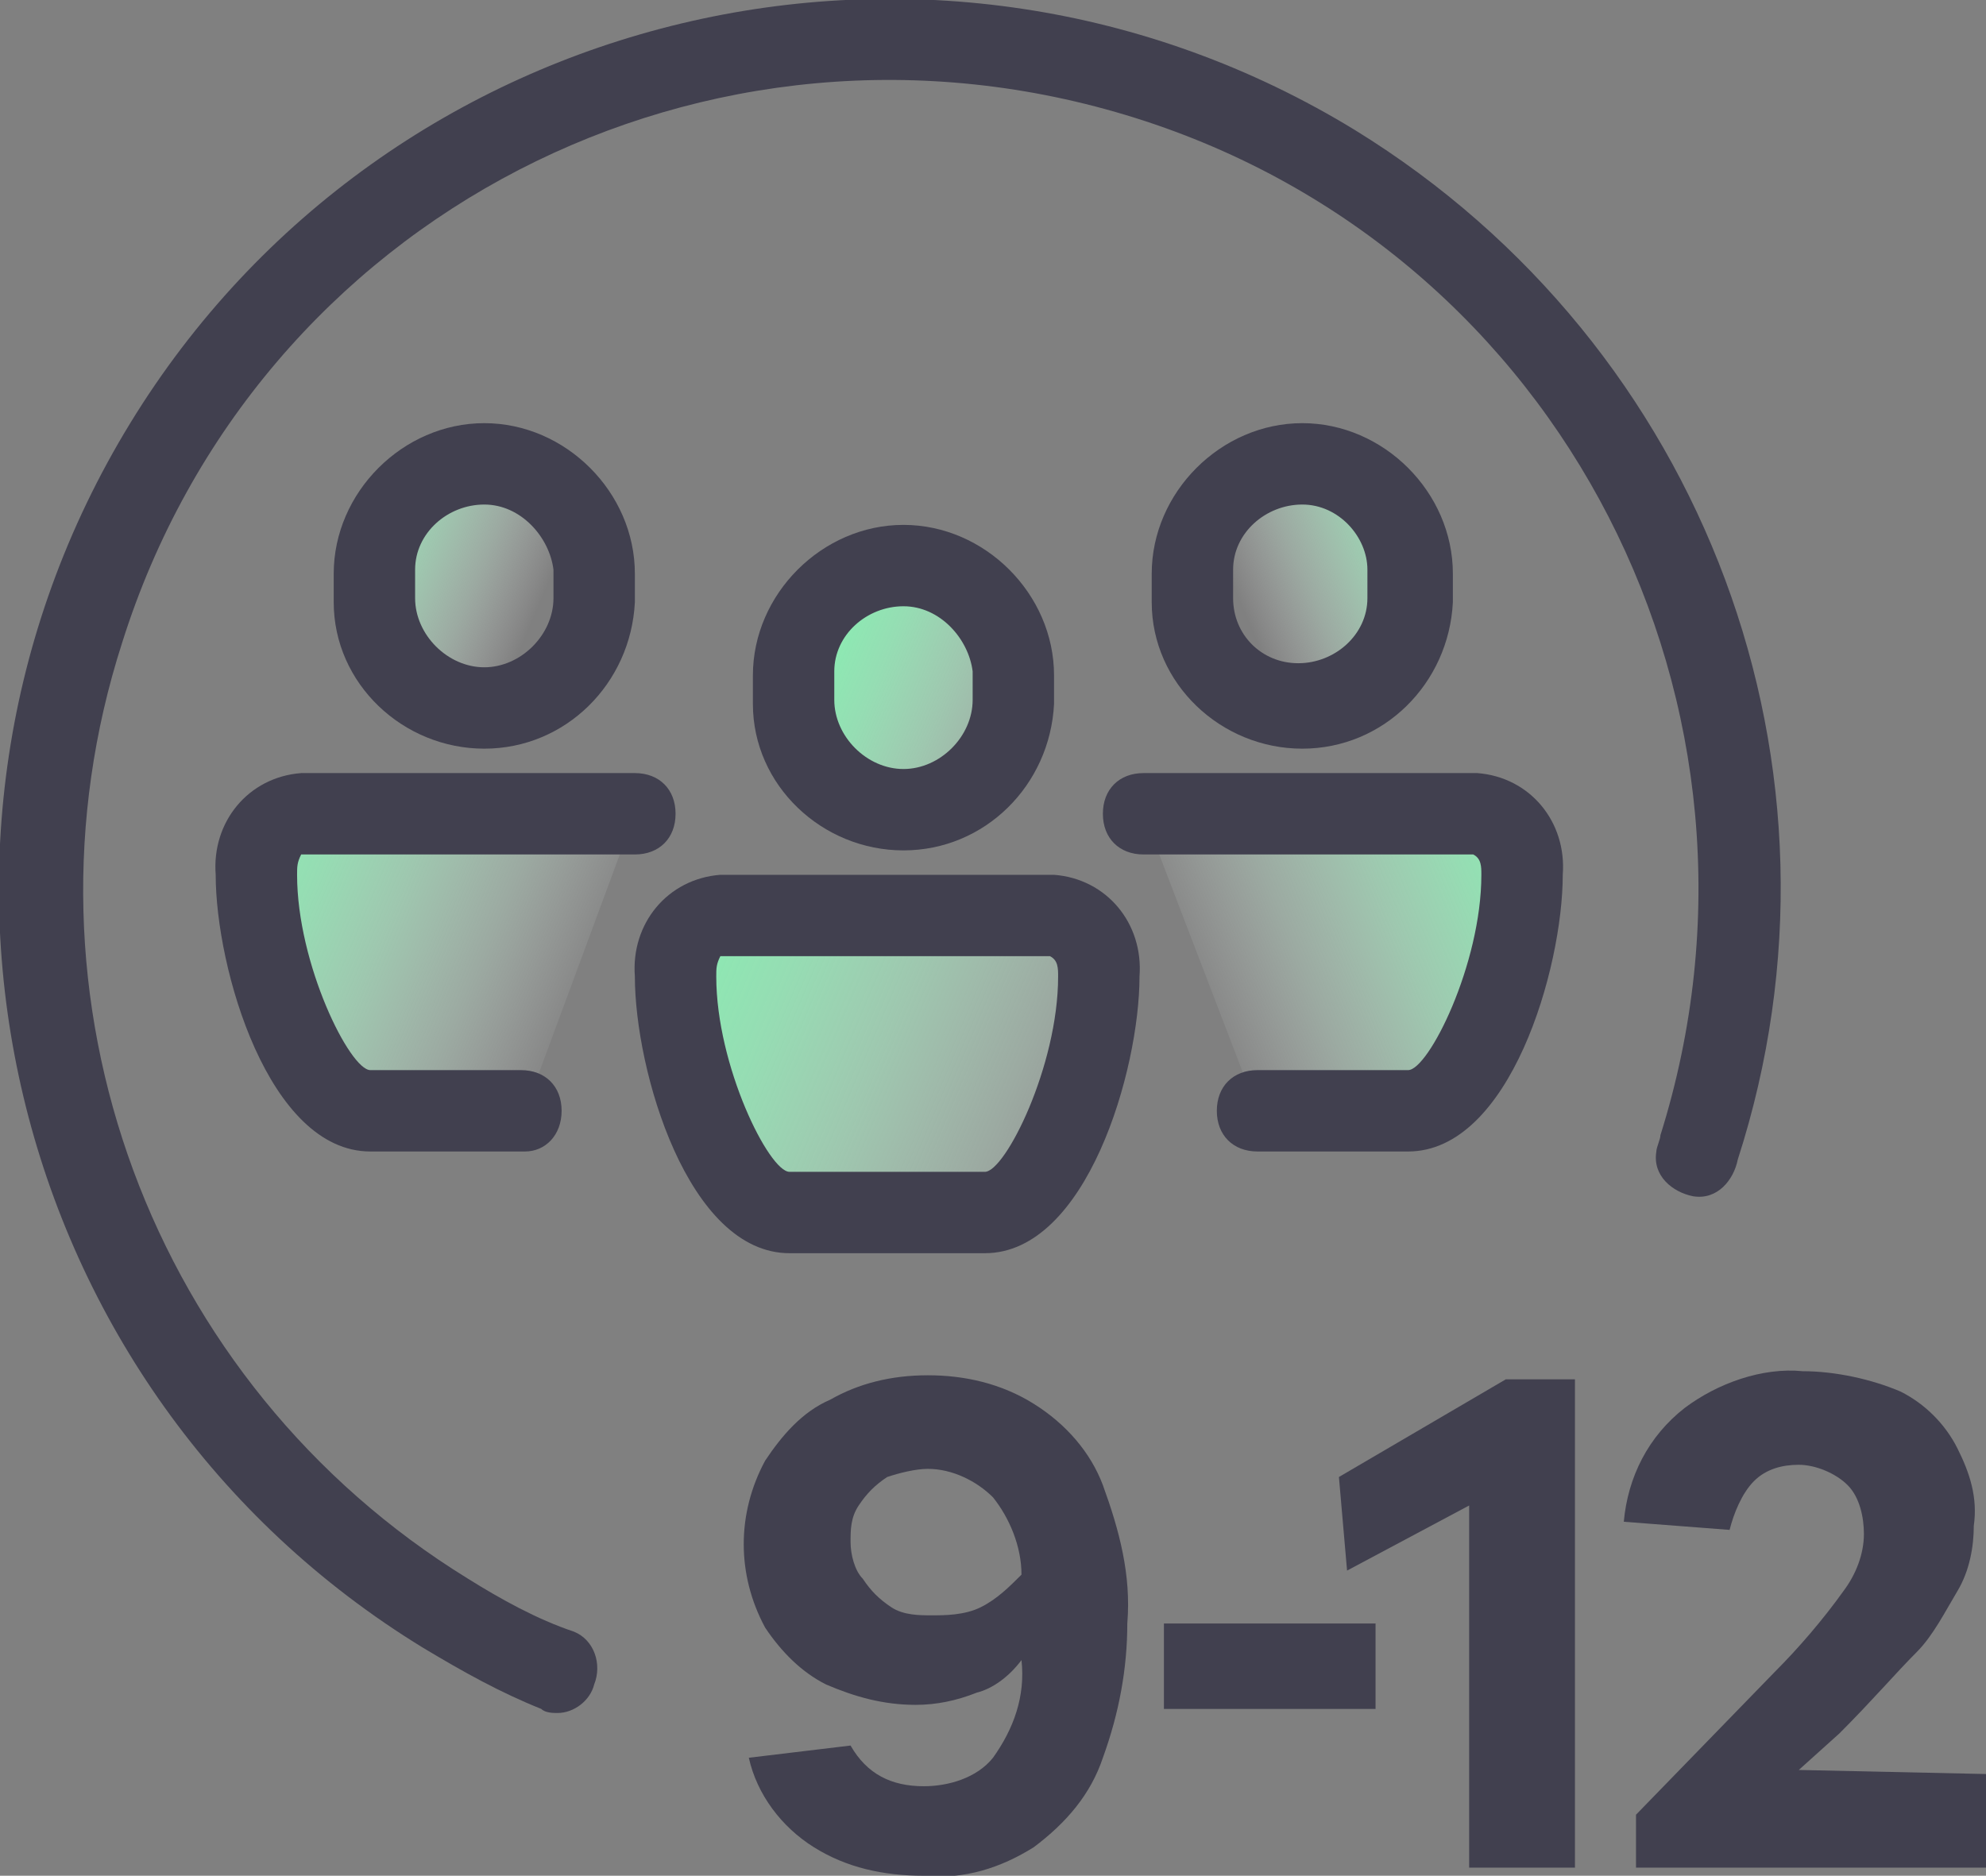
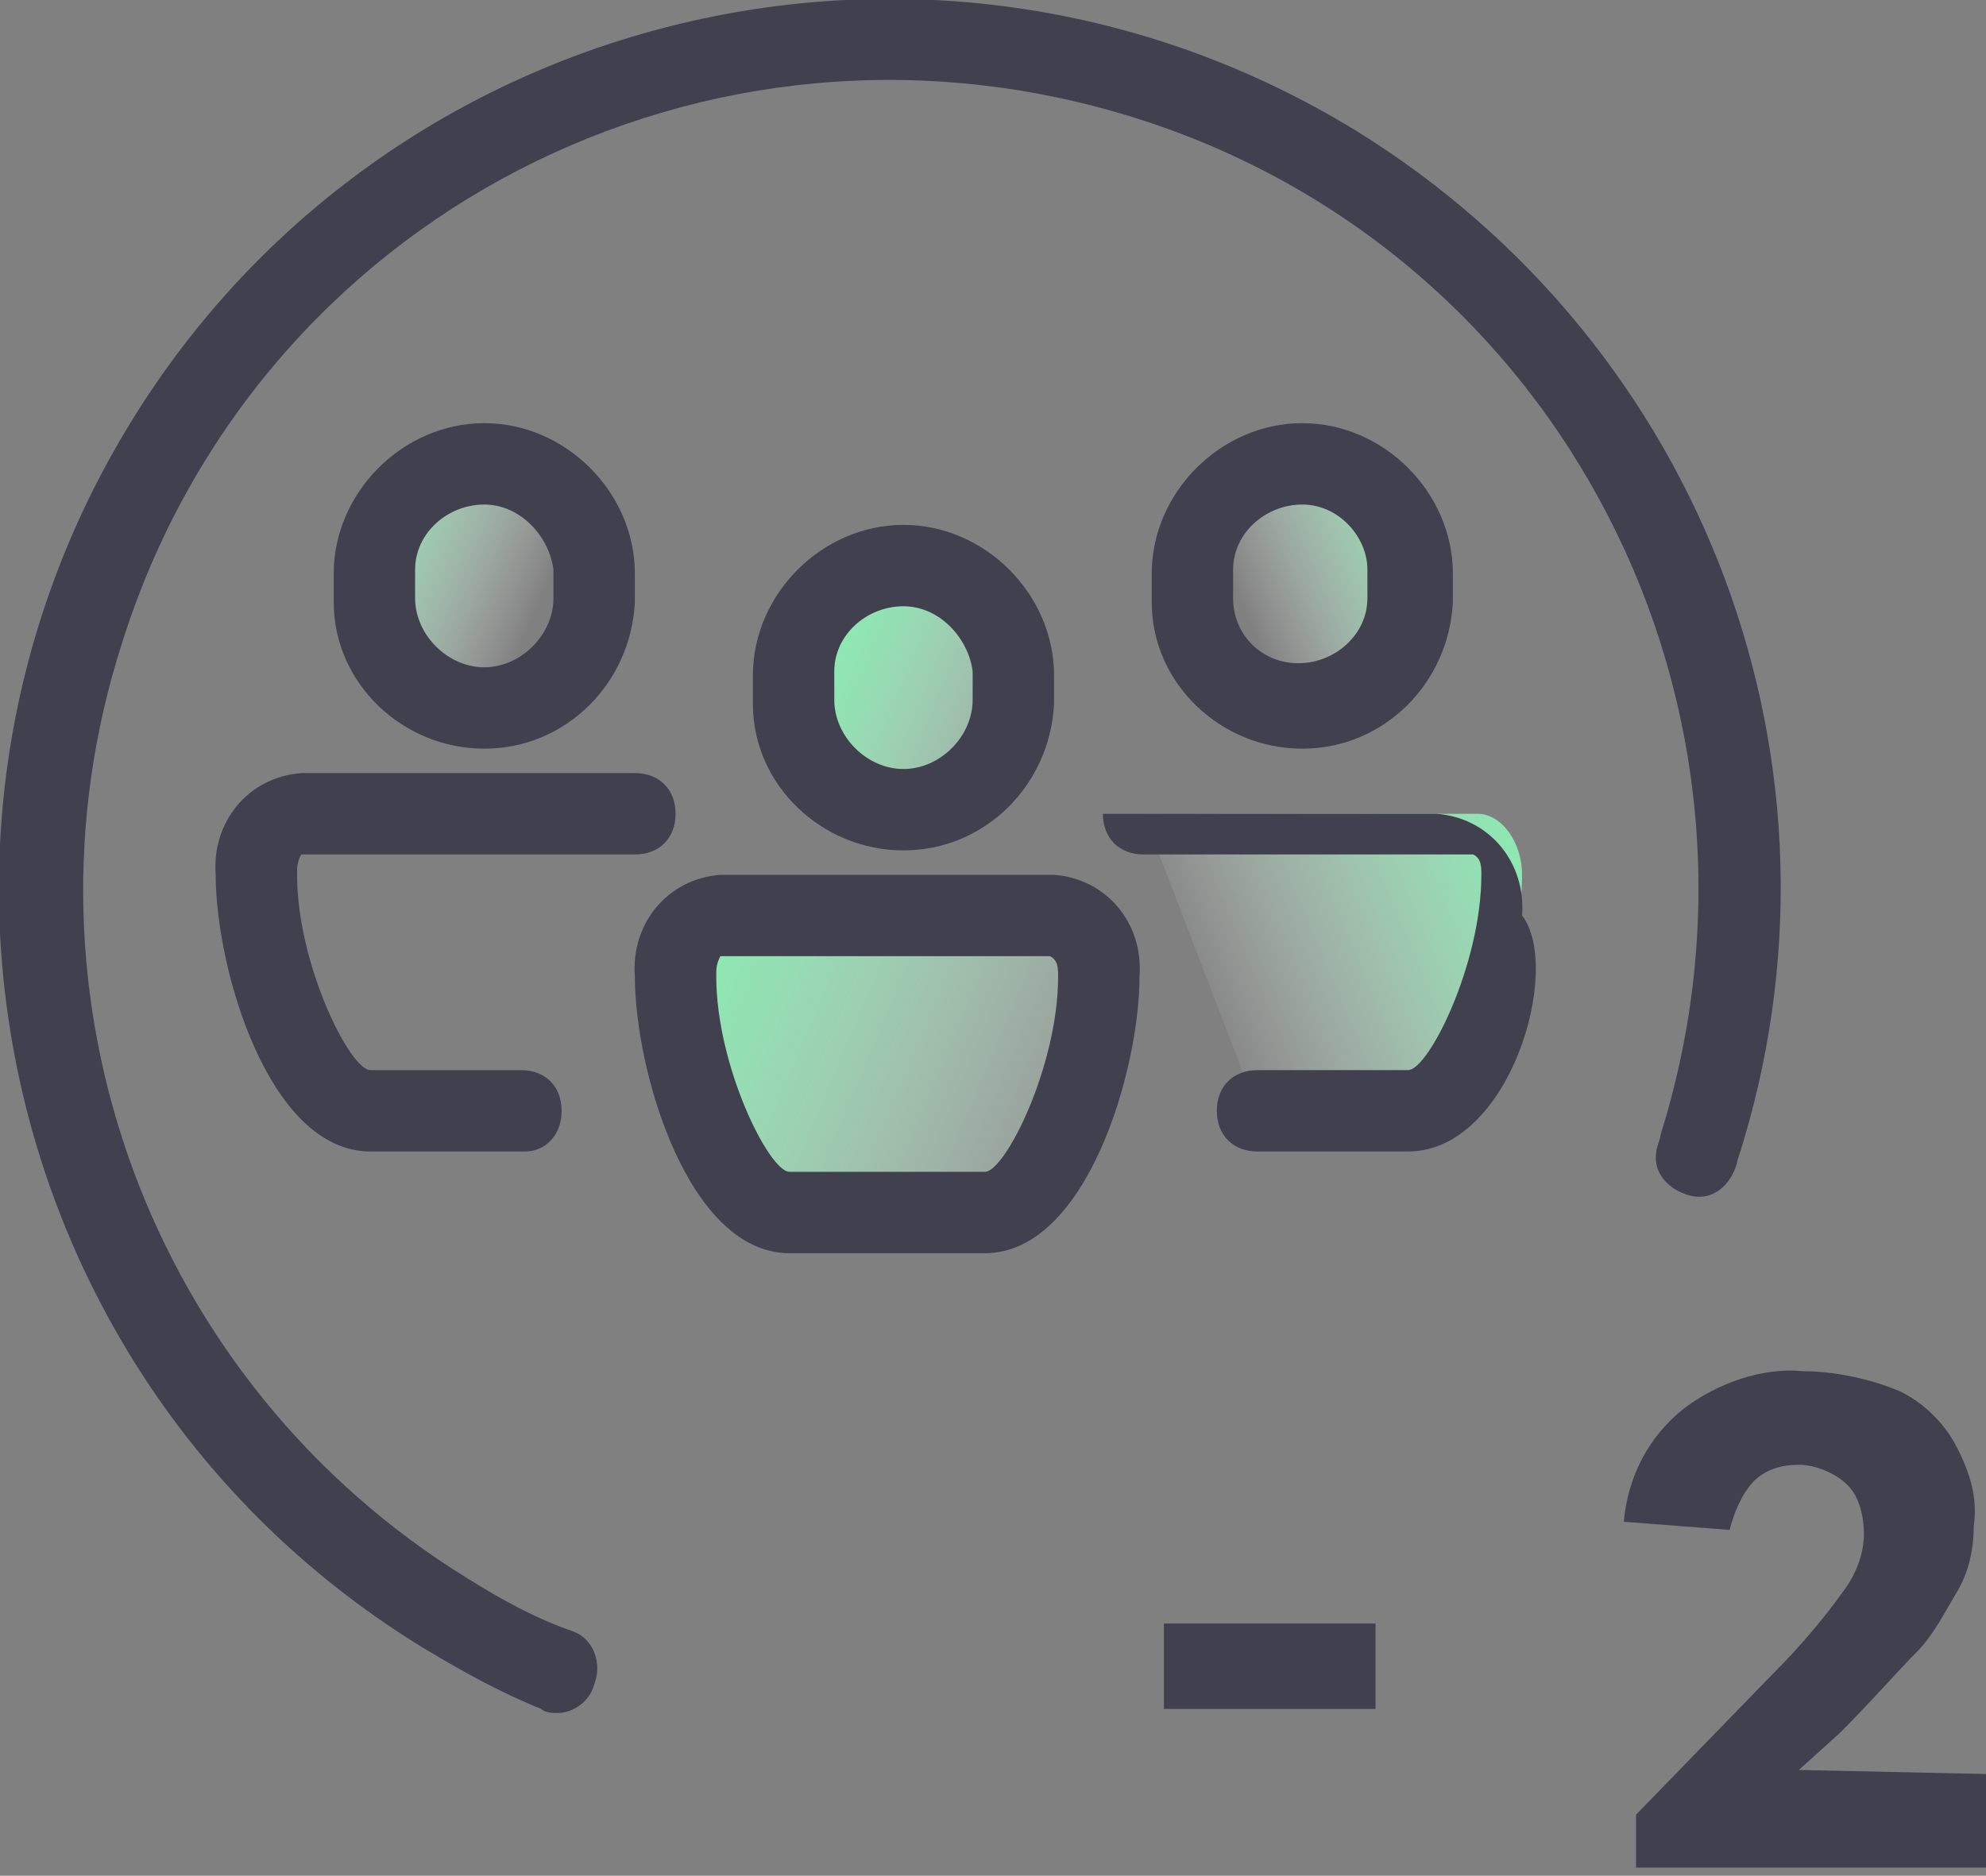
<svg xmlns="http://www.w3.org/2000/svg" version="1.1" id="Layer_1" x="0px" y="0px" viewBox="0 0 48.8 46.1" style="enable-background:new 0 0 48.8 46.1;" xml:space="preserve">
  <rect x="0" y="0" width="48.8" height="46.1" fill="#808080" stroke="none" />
  <style type="text/css">
	.st0{fill:#41404F;}
	.st1{fill:url(#SVGID_1_);}
	.st2{fill:url(#SVGID_00000096747606923993817470000016982838725034596239_);}
	.st3{fill:url(#SVGID_00000038403089209163556650000014098161289473059487_);}
	.st4{fill:url(#SVGID_00000089541923917705894370000008820687425813781638_);}
	.st5{fill:url(#SVGID_00000139983147521154040840000017074756908161774512_);}
	.st6{fill:url(#SVGID_00000048500122154223233680000014271928119604153760_);}
</style>
  <g id="icons">
    <g id="wasrtwa">
      <g>
        <g>
          <g>
-             <path class="st0" d="M27.1,43.2c-0.3,0.9-0.9,1.6-1.7,2.2c-0.8,0.5-1.7,0.8-2.7,0.7c-1,0-1.9-0.2-2.7-0.7       c-0.8-0.5-1.4-1.3-1.6-2.2l2.5-0.3c0.4,0.7,1,1,1.8,1c0.6,0,1.3-0.2,1.7-0.7c0.5-0.7,0.8-1.5,0.7-2.4c-0.3,0.4-0.7,0.7-1.1,0.8       c-0.5,0.2-1,0.3-1.5,0.3c-0.8,0-1.5-0.2-2.2-0.5c-0.6-0.3-1.1-0.8-1.5-1.4c-0.7-1.3-0.7-2.8,0-4.1c0.4-0.6,0.9-1.2,1.6-1.5       c0.7-0.4,1.5-0.6,2.4-0.6s1.8,0.2,2.6,0.7c0.8,0.5,1.4,1.2,1.7,2c0.4,1.1,0.7,2.2,0.6,3.4C27.7,41,27.5,42.1,27.1,43.2z        M24.1,39.5c0.4-0.2,0.7-0.5,1-0.8c0-0.7-0.3-1.4-0.7-1.9c-0.4-0.4-1-0.7-1.6-0.7c-0.3,0-0.7,0.1-1,0.2       c-0.3,0.2-0.5,0.4-0.7,0.7s-0.2,0.6-0.2,0.9c0,0.3,0.1,0.7,0.3,0.9c0.2,0.3,0.4,0.5,0.7,0.7c0.3,0.2,0.7,0.2,1,0.2       C23.2,39.7,23.7,39.7,24.1,39.5L24.1,39.5z" />
            <path class="st0" d="M28.6,39.9h5.2V42h-5.2C28.6,42,28.6,39.9,28.6,39.9z" />
-             <path class="st0" d="M37,33.9h1.7v12h-2.6V37l-3,1.6l-0.2-2.3L37,33.9z" />
            <path class="st0" d="M48.8,43.6v2.3h-8.6v-1.3l3.4-3.5c0.6-0.6,1.2-1.3,1.7-2c0.3-0.4,0.5-0.9,0.5-1.4c0-0.4-0.1-0.9-0.4-1.2       c-0.3-0.3-0.8-0.5-1.2-0.5s-0.8,0.1-1.1,0.4c-0.3,0.3-0.5,0.8-0.6,1.2l-2.6-0.2c0.1-1.1,0.6-2.1,1.5-2.8c0.8-0.6,1.9-1,2.9-0.9       c0.8,0,1.7,0.2,2.4,0.5c0.6,0.3,1.1,0.8,1.4,1.4c0.3,0.6,0.5,1.2,0.4,1.9c0,0.5-0.1,1.1-0.4,1.6c-0.3,0.5-0.6,1.1-1,1.5       c-0.5,0.5-1.1,1.2-1.9,2l-1,0.9L48.8,43.6z" />
          </g>
          <g>
            <g>
              <g>
                <linearGradient id="SVGID_1_" gradientUnits="userSpaceOnUse" x1="16.689" y1="821.551" x2="1.579" y2="815.151" gradientTransform="matrix(1 0 0 1 0 -796.017)">
                  <stop offset="0.14" style="stop-color:#FFFFFF;stop-opacity:0" />
                  <stop offset="0.17" style="stop-color:#F7FEFA;stop-opacity:6.000000e-02" />
                  <stop offset="0.32" style="stop-color:#D2FCE3;stop-opacity:0.34" />
                  <stop offset="0.47" style="stop-color:#B4FBD1;stop-opacity:0.58" />
                  <stop offset="0.6" style="stop-color:#9CFAC3;stop-opacity:0.76" />
                  <stop offset="0.72" style="stop-color:#8BF9B8;stop-opacity:0.89" />
                  <stop offset="0.82" style="stop-color:#80F9B2;stop-opacity:0.97" />
                  <stop offset="0.88" style="stop-color:#7DF9B0" />
                </linearGradient>
-                 <path class="st1" d="M12.9,27.3H9.1c-1.6,0-2.8-3.7-2.8-5.8l0,0c0-0.8,0.5-1.5,1.1-1.5h8.2" />
                <path class="st0" d="M12.9,28.3H9.1c-2.5,0-3.8-4.5-3.8-6.8c-0.1-1.3,0.8-2.4,2.1-2.5l0,0h8.2c0.6,0,1,0.4,1,1s-0.4,1-1,1         H7.4c-0.1,0.2-0.1,0.3-0.1,0.5c0,2.2,1.3,4.8,1.8,4.8h3.7c0.6,0,1,0.4,1,1S13.4,28.3,12.9,28.3z" />
              </g>
              <g>
                <linearGradient id="SVGID_00000016772530758004974780000001253199914738923402_" gradientUnits="userSpaceOnUse" x1="14.395" y1="811.587" x2="5.705" y2="807.907" gradientTransform="matrix(1 0 0 1 0 -796.017)">
                  <stop offset="0.14" style="stop-color:#FFFFFF;stop-opacity:0" />
                  <stop offset="0.17" style="stop-color:#F7FEFA;stop-opacity:6.000000e-02" />
                  <stop offset="0.32" style="stop-color:#D2FCE3;stop-opacity:0.34" />
                  <stop offset="0.47" style="stop-color:#B4FBD1;stop-opacity:0.58" />
                  <stop offset="0.6" style="stop-color:#9CFAC3;stop-opacity:0.76" />
                  <stop offset="0.72" style="stop-color:#8BF9B8;stop-opacity:0.89" />
                  <stop offset="0.82" style="stop-color:#80F9B2;stop-opacity:0.97" />
                  <stop offset="0.88" style="stop-color:#7DF9B0" />
                </linearGradient>
                <path style="fill:url(#SVGID_00000016772530758004974780000001253199914738923402_);" d="M11.8,11.4L11.8,11.4         c1.5,0,2.7,1.2,2.7,2.7v0.7c0,1.5-1.2,2.7-2.7,2.7h-0.1c-1.5,0-2.7-1.2-2.7-2.7v-0.7C9.1,12.6,10.3,11.4,11.8,11.4z" />
                <path class="st0" d="M11.9,18.4c-2,0-3.7-1.6-3.7-3.6l0,0v-0.7c0-2,1.7-3.7,3.7-3.7s3.7,1.7,3.7,3.7v0.7         C15.5,16.8,13.9,18.4,11.9,18.4z M11.9,12.4c-0.9,0-1.7,0.7-1.7,1.6l0,0v0.7c0,0.9,0.8,1.7,1.7,1.7s1.7-0.8,1.7-1.7l0,0V14         C13.5,13.2,12.8,12.4,11.9,12.4L11.9,12.4L11.9,12.4z" />
              </g>
              <g>
                <linearGradient id="SVGID_00000168814571484995287000000005454817546266646430_" gradientUnits="userSpaceOnUse" x1="-3159.865" y1="821.538" x2="-3174.985" y2="815.138" gradientTransform="matrix(-1 0 0 1 -3132.826 -796.017)">
                  <stop offset="0.14" style="stop-color:#FFFFFF;stop-opacity:0" />
                  <stop offset="0.17" style="stop-color:#F7FEFA;stop-opacity:6.000000e-02" />
                  <stop offset="0.32" style="stop-color:#D2FCE3;stop-opacity:0.34" />
                  <stop offset="0.47" style="stop-color:#B4FBD1;stop-opacity:0.58" />
                  <stop offset="0.6" style="stop-color:#9CFAC3;stop-opacity:0.76" />
                  <stop offset="0.72" style="stop-color:#8BF9B8;stop-opacity:0.89" />
                  <stop offset="0.82" style="stop-color:#80F9B2;stop-opacity:0.97" />
                  <stop offset="0.88" style="stop-color:#7DF9B0" />
                </linearGradient>
                <path style="fill:url(#SVGID_00000168814571484995287000000005454817546266646430_);" d="M30.9,27.3h3.7         c1.6,0,2.8-3.7,2.8-5.8l0,0c0-0.8-0.5-1.5-1.1-1.5h-8.2" />
-                 <path class="st0" d="M34.6,28.3h-3.7c-0.6,0-1-0.4-1-1s0.4-1,1-1h3.7c0.5,0,1.8-2.6,1.8-4.8c0-0.2,0-0.4-0.2-0.5h-1.5h-6.6         c-0.6,0-1-0.4-1-1s0.4-1,1-1h8.2c1.3,0.1,2.2,1.2,2.1,2.5l0,0C38.4,23.8,37.1,28.3,34.6,28.3z" />
+                 <path class="st0" d="M34.6,28.3h-3.7c-0.6,0-1-0.4-1-1s0.4-1,1-1h3.7c0.5,0,1.8-2.6,1.8-4.8c0-0.2,0-0.4-0.2-0.5h-1.5h-6.6         c-0.6,0-1-0.4-1-1h8.2c1.3,0.1,2.2,1.2,2.1,2.5l0,0C38.4,23.8,37.1,28.3,34.6,28.3z" />
              </g>
              <g>
                <linearGradient id="SVGID_00000066473397943822806060000003439066107828369796_" gradientUnits="userSpaceOnUse" x1="-3162.153" y1="811.556" x2="-3170.843" y2="807.876" gradientTransform="matrix(-1 0 0 1 -3132.826 -796.017)">
                  <stop offset="0.14" style="stop-color:#FFFFFF;stop-opacity:0" />
                  <stop offset="0.17" style="stop-color:#F7FEFA;stop-opacity:6.000000e-02" />
                  <stop offset="0.32" style="stop-color:#D2FCE3;stop-opacity:0.34" />
                  <stop offset="0.47" style="stop-color:#B4FBD1;stop-opacity:0.58" />
                  <stop offset="0.6" style="stop-color:#9CFAC3;stop-opacity:0.76" />
                  <stop offset="0.72" style="stop-color:#8BF9B8;stop-opacity:0.89" />
                  <stop offset="0.82" style="stop-color:#80F9B2;stop-opacity:0.97" />
                  <stop offset="0.88" style="stop-color:#7DF9B0" />
                </linearGradient>
                <path style="fill:url(#SVGID_00000066473397943822806060000003439066107828369796_);" d="M31.9,11.4L31.9,11.4         c1.5,0,2.7,1.2,2.7,2.7v0.7c0,1.5-1.2,2.7-2.7,2.7h-0.1c-1.5,0-2.7-1.2-2.7-2.7v-0.7C29.2,12.6,30.4,11.4,31.9,11.4z" />
                <path class="st0" d="M32,18.4c-2,0-3.7-1.6-3.7-3.6l0,0v-0.7c0-2,1.7-3.7,3.7-3.7s3.7,1.7,3.7,3.7v0.7         C35.6,16.8,34,18.4,32,18.4z M32,12.4c-0.9,0-1.7,0.7-1.7,1.6l0,0v0.7c0,0.9,0.7,1.6,1.6,1.6s1.7-0.7,1.7-1.6l0,0V14         C33.6,13.2,32.9,12.4,32,12.4L32,12.4z" />
              </g>
              <g>
                <g>
                  <linearGradient id="SVGID_00000054945438906995713980000001056285298967149200_" gradientUnits="userSpaceOnUse" x1="31.242" y1="825.809" x2="10.912" y2="817.209" gradientTransform="matrix(1 0 0 1 0 -796.017)">
                    <stop offset="0.14" style="stop-color:#FFFFFF;stop-opacity:0" />
                    <stop offset="0.17" style="stop-color:#F7FEFA;stop-opacity:6.000000e-02" />
                    <stop offset="0.32" style="stop-color:#D2FCE3;stop-opacity:0.34" />
                    <stop offset="0.47" style="stop-color:#B4FBD1;stop-opacity:0.58" />
                    <stop offset="0.6" style="stop-color:#9CFAC3;stop-opacity:0.76" />
                    <stop offset="0.72" style="stop-color:#8BF9B8;stop-opacity:0.89" />
                    <stop offset="0.82" style="stop-color:#80F9B2;stop-opacity:0.97" />
                    <stop offset="0.88" style="stop-color:#7DF9B0" />
                  </linearGradient>
                  <path style="fill:url(#SVGID_00000054945438906995713980000001056285298967149200_);" d="M16.6,24L16.6,24          c0-0.8,0.5-1.5,1.1-1.5h8.2c0.6,0,1.1,0.7,1.1,1.5l0,0c0,2.1-1.3,5.8-2.8,5.8h-4.8C17.9,29.8,16.6,26.1,16.6,24z" />
                  <path class="st0" d="M24.2,30.8h-4.8c-2.5,0-3.8-4.5-3.8-6.8c-0.1-1.3,0.8-2.4,2.1-2.5l0,0h8.2c1.3,0.1,2.2,1.2,2.1,2.5l0,0          C28,26.3,26.7,30.8,24.2,30.8z M17.7,23.5c-0.1,0.2-0.1,0.3-0.1,0.5c0,2.2,1.3,4.8,1.8,4.8h4.8c0.5,0,1.8-2.6,1.8-4.8          c0-0.2,0-0.4-0.2-0.5h-1.5H17.7z" />
                </g>
                <g>
                  <linearGradient id="SVGID_00000163046362974067538650000013128233428472884367_" gradientUnits="userSpaceOnUse" x1="28.643" y1="815.757" x2="16.803" y2="810.747" gradientTransform="matrix(1 0 0 1 0 -796.017)">
                    <stop offset="0.14" style="stop-color:#FFFFFF;stop-opacity:0" />
                    <stop offset="0.17" style="stop-color:#F7FEFA;stop-opacity:6.000000e-02" />
                    <stop offset="0.32" style="stop-color:#D2FCE3;stop-opacity:0.34" />
                    <stop offset="0.47" style="stop-color:#B4FBD1;stop-opacity:0.58" />
                    <stop offset="0.6" style="stop-color:#9CFAC3;stop-opacity:0.76" />
                    <stop offset="0.72" style="stop-color:#8BF9B8;stop-opacity:0.89" />
                    <stop offset="0.82" style="stop-color:#80F9B2;stop-opacity:0.97" />
                    <stop offset="0.88" style="stop-color:#7DF9B0" />
                  </linearGradient>
                  <path style="fill:url(#SVGID_00000163046362974067538650000013128233428472884367_);" d="M22.1,13.9L22.1,13.9          c1.5,0,2.7,1.2,2.7,2.7v0.7c0,1.5-1.2,2.7-2.7,2.7H22c-1.5,0-2.7-1.2-2.7-2.7v-0.7C19.4,15.1,20.6,13.9,22.1,13.9z" />
                  <path class="st0" d="M22.2,20.9c-2,0-3.7-1.6-3.7-3.6l0,0v-0.7c0-2,1.7-3.7,3.7-3.7s3.7,1.7,3.7,3.7v0.7          C25.8,19.3,24.2,20.9,22.2,20.9z M22.2,14.9c-0.9,0-1.7,0.7-1.7,1.6l0,0v0.7c0,0.9,0.8,1.7,1.7,1.7c0.9,0,1.7-0.8,1.7-1.7          v-0.7C23.8,15.7,23.1,14.9,22.2,14.9L22.2,14.9z" />
                </g>
              </g>
            </g>
            <path class="st0" d="M13.7,42.1c-0.1,0-0.3,0-0.4-0.1c-1-0.4-1.9-0.9-2.9-1.5C0.1,34.2-3.1,20.7,3.2,10.4S23-3.1,33.3,3.2       c8.6,5.3,12.5,15.7,9.4,25.3c-0.1,0.5-0.5,1-1.1,0.9c-0.5-0.1-1-0.5-0.9-1.1c0-0.1,0.1-0.3,0.1-0.4c3.3-10.5-2.4-21.7-12.9-25       S6.3,5.3,3,15.8c-2.8,8.7,0.7,18.2,8.5,23c0.8,0.5,1.7,1,2.6,1.3c0.5,0.2,0.7,0.8,0.5,1.3C14.5,41.8,14.1,42.1,13.7,42.1z" />
          </g>
        </g>
      </g>
    </g>
  </g>
</svg>